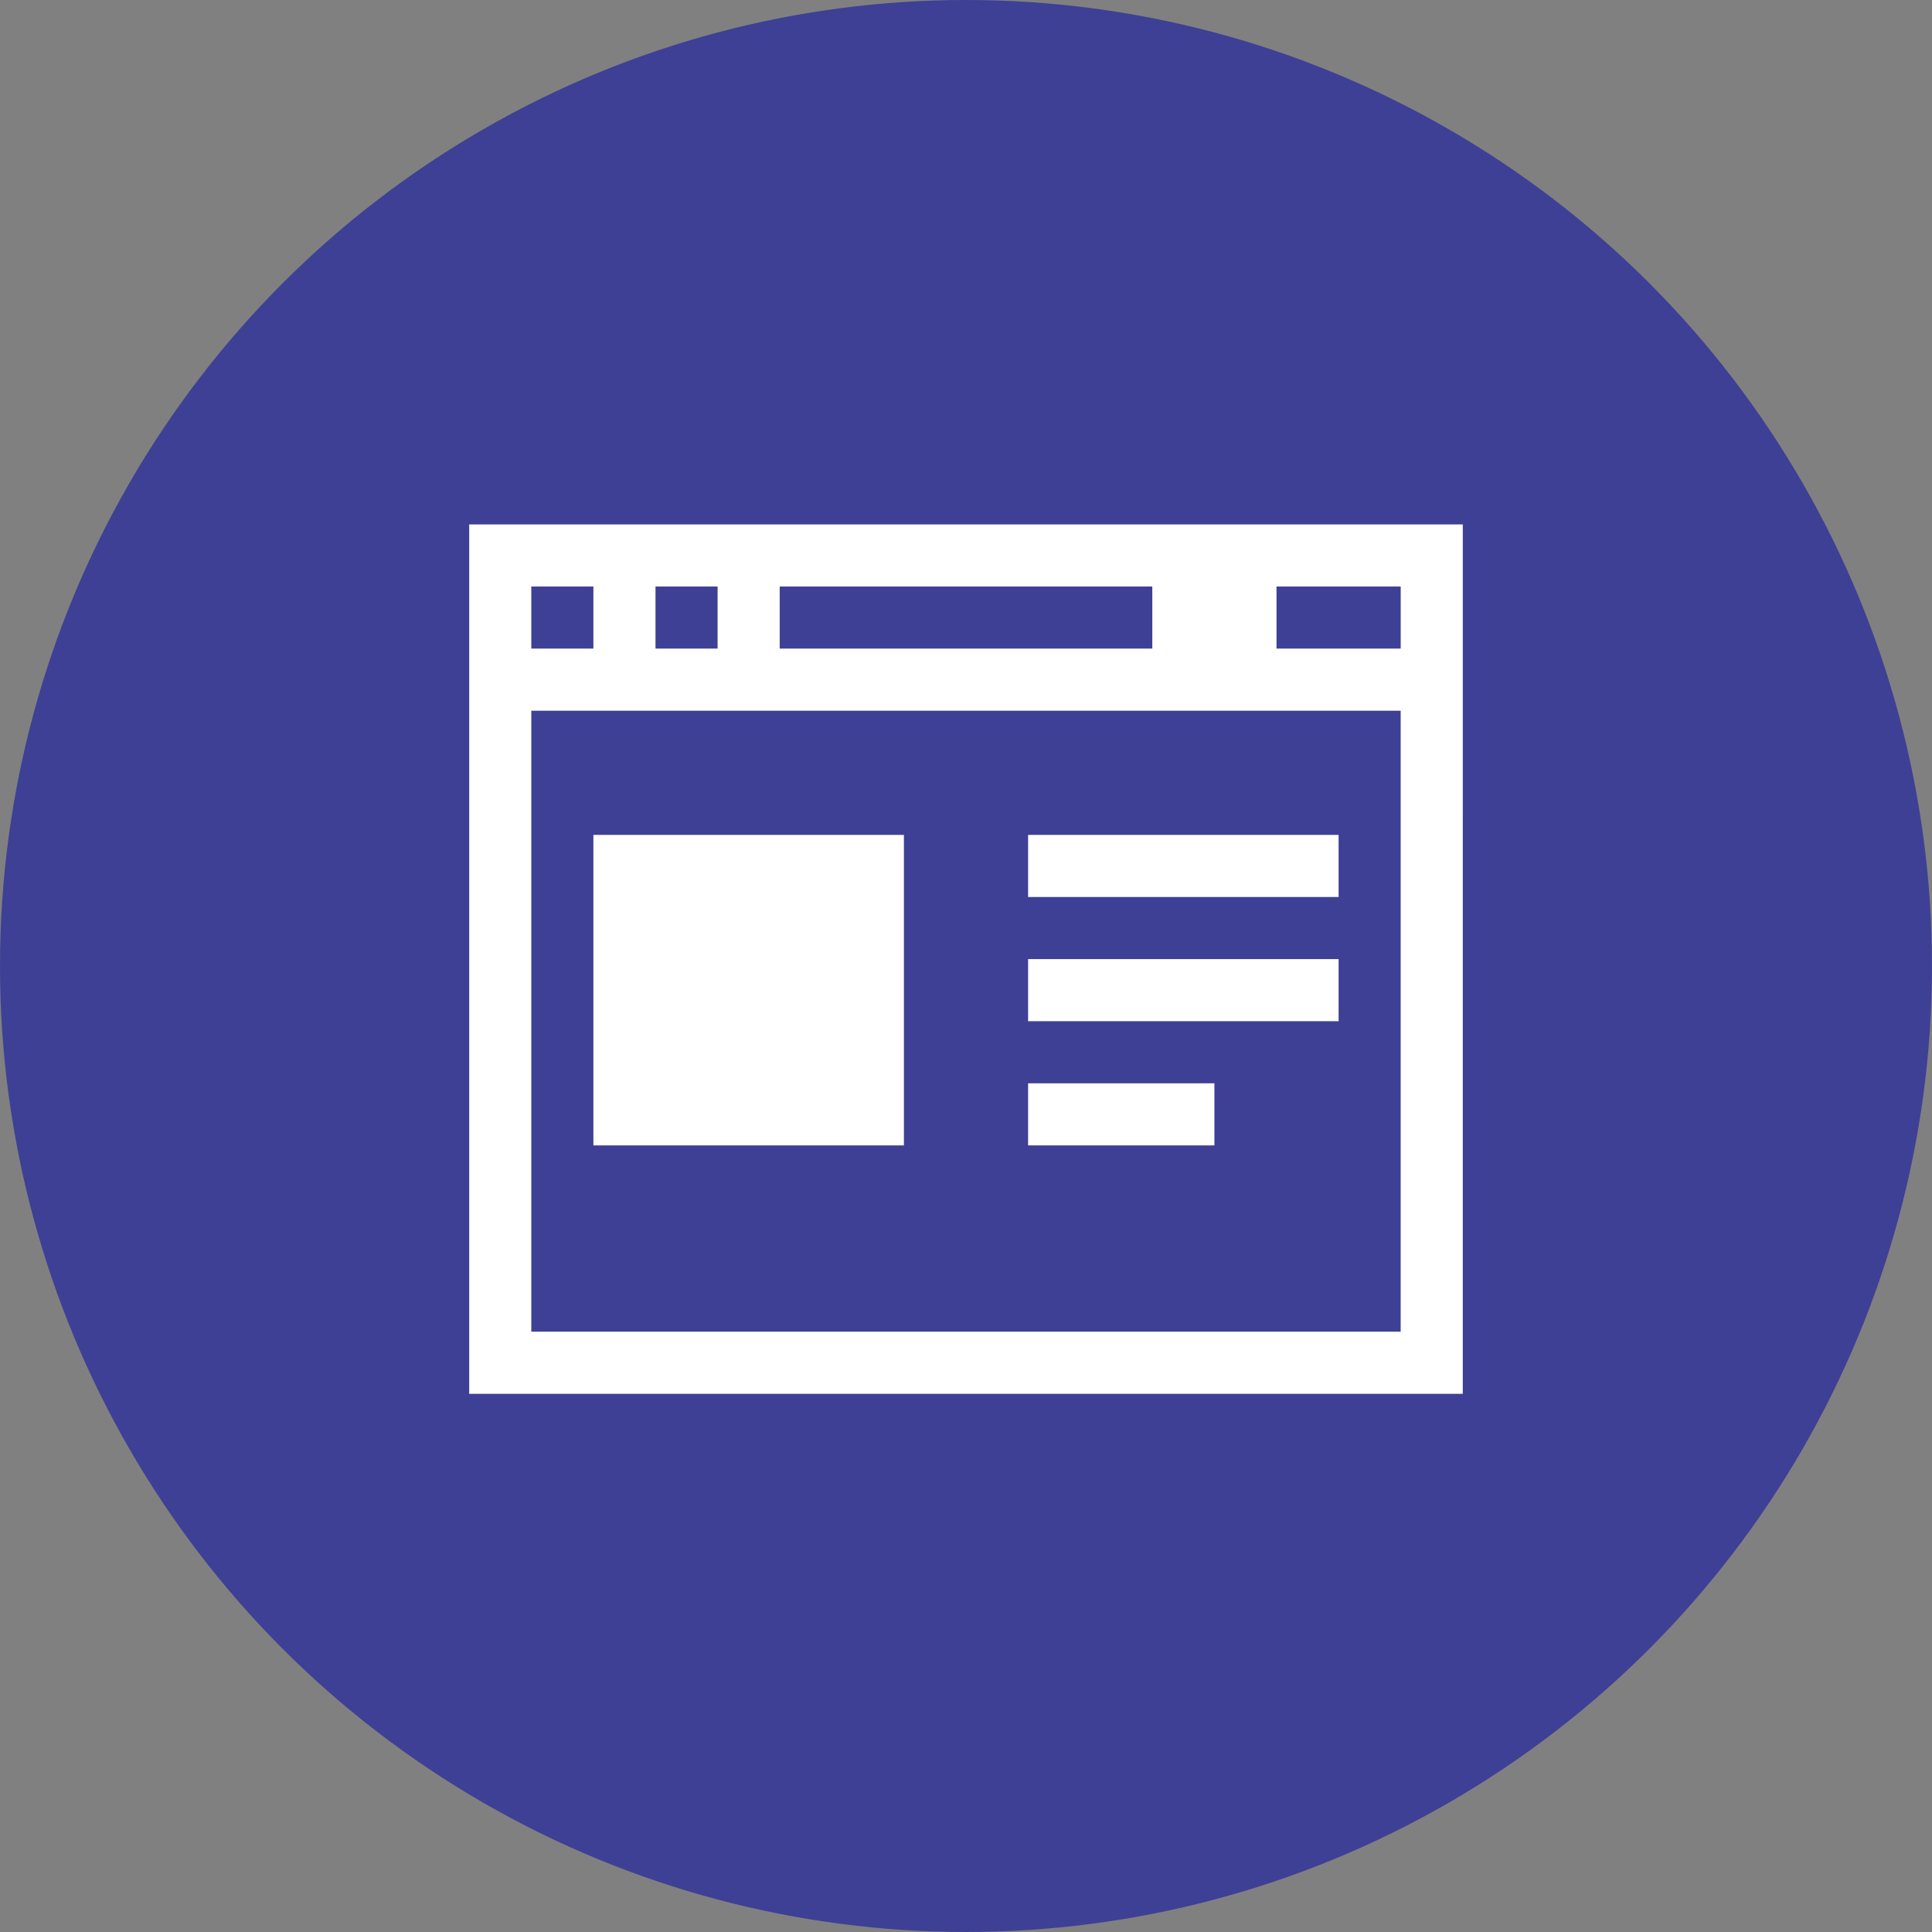
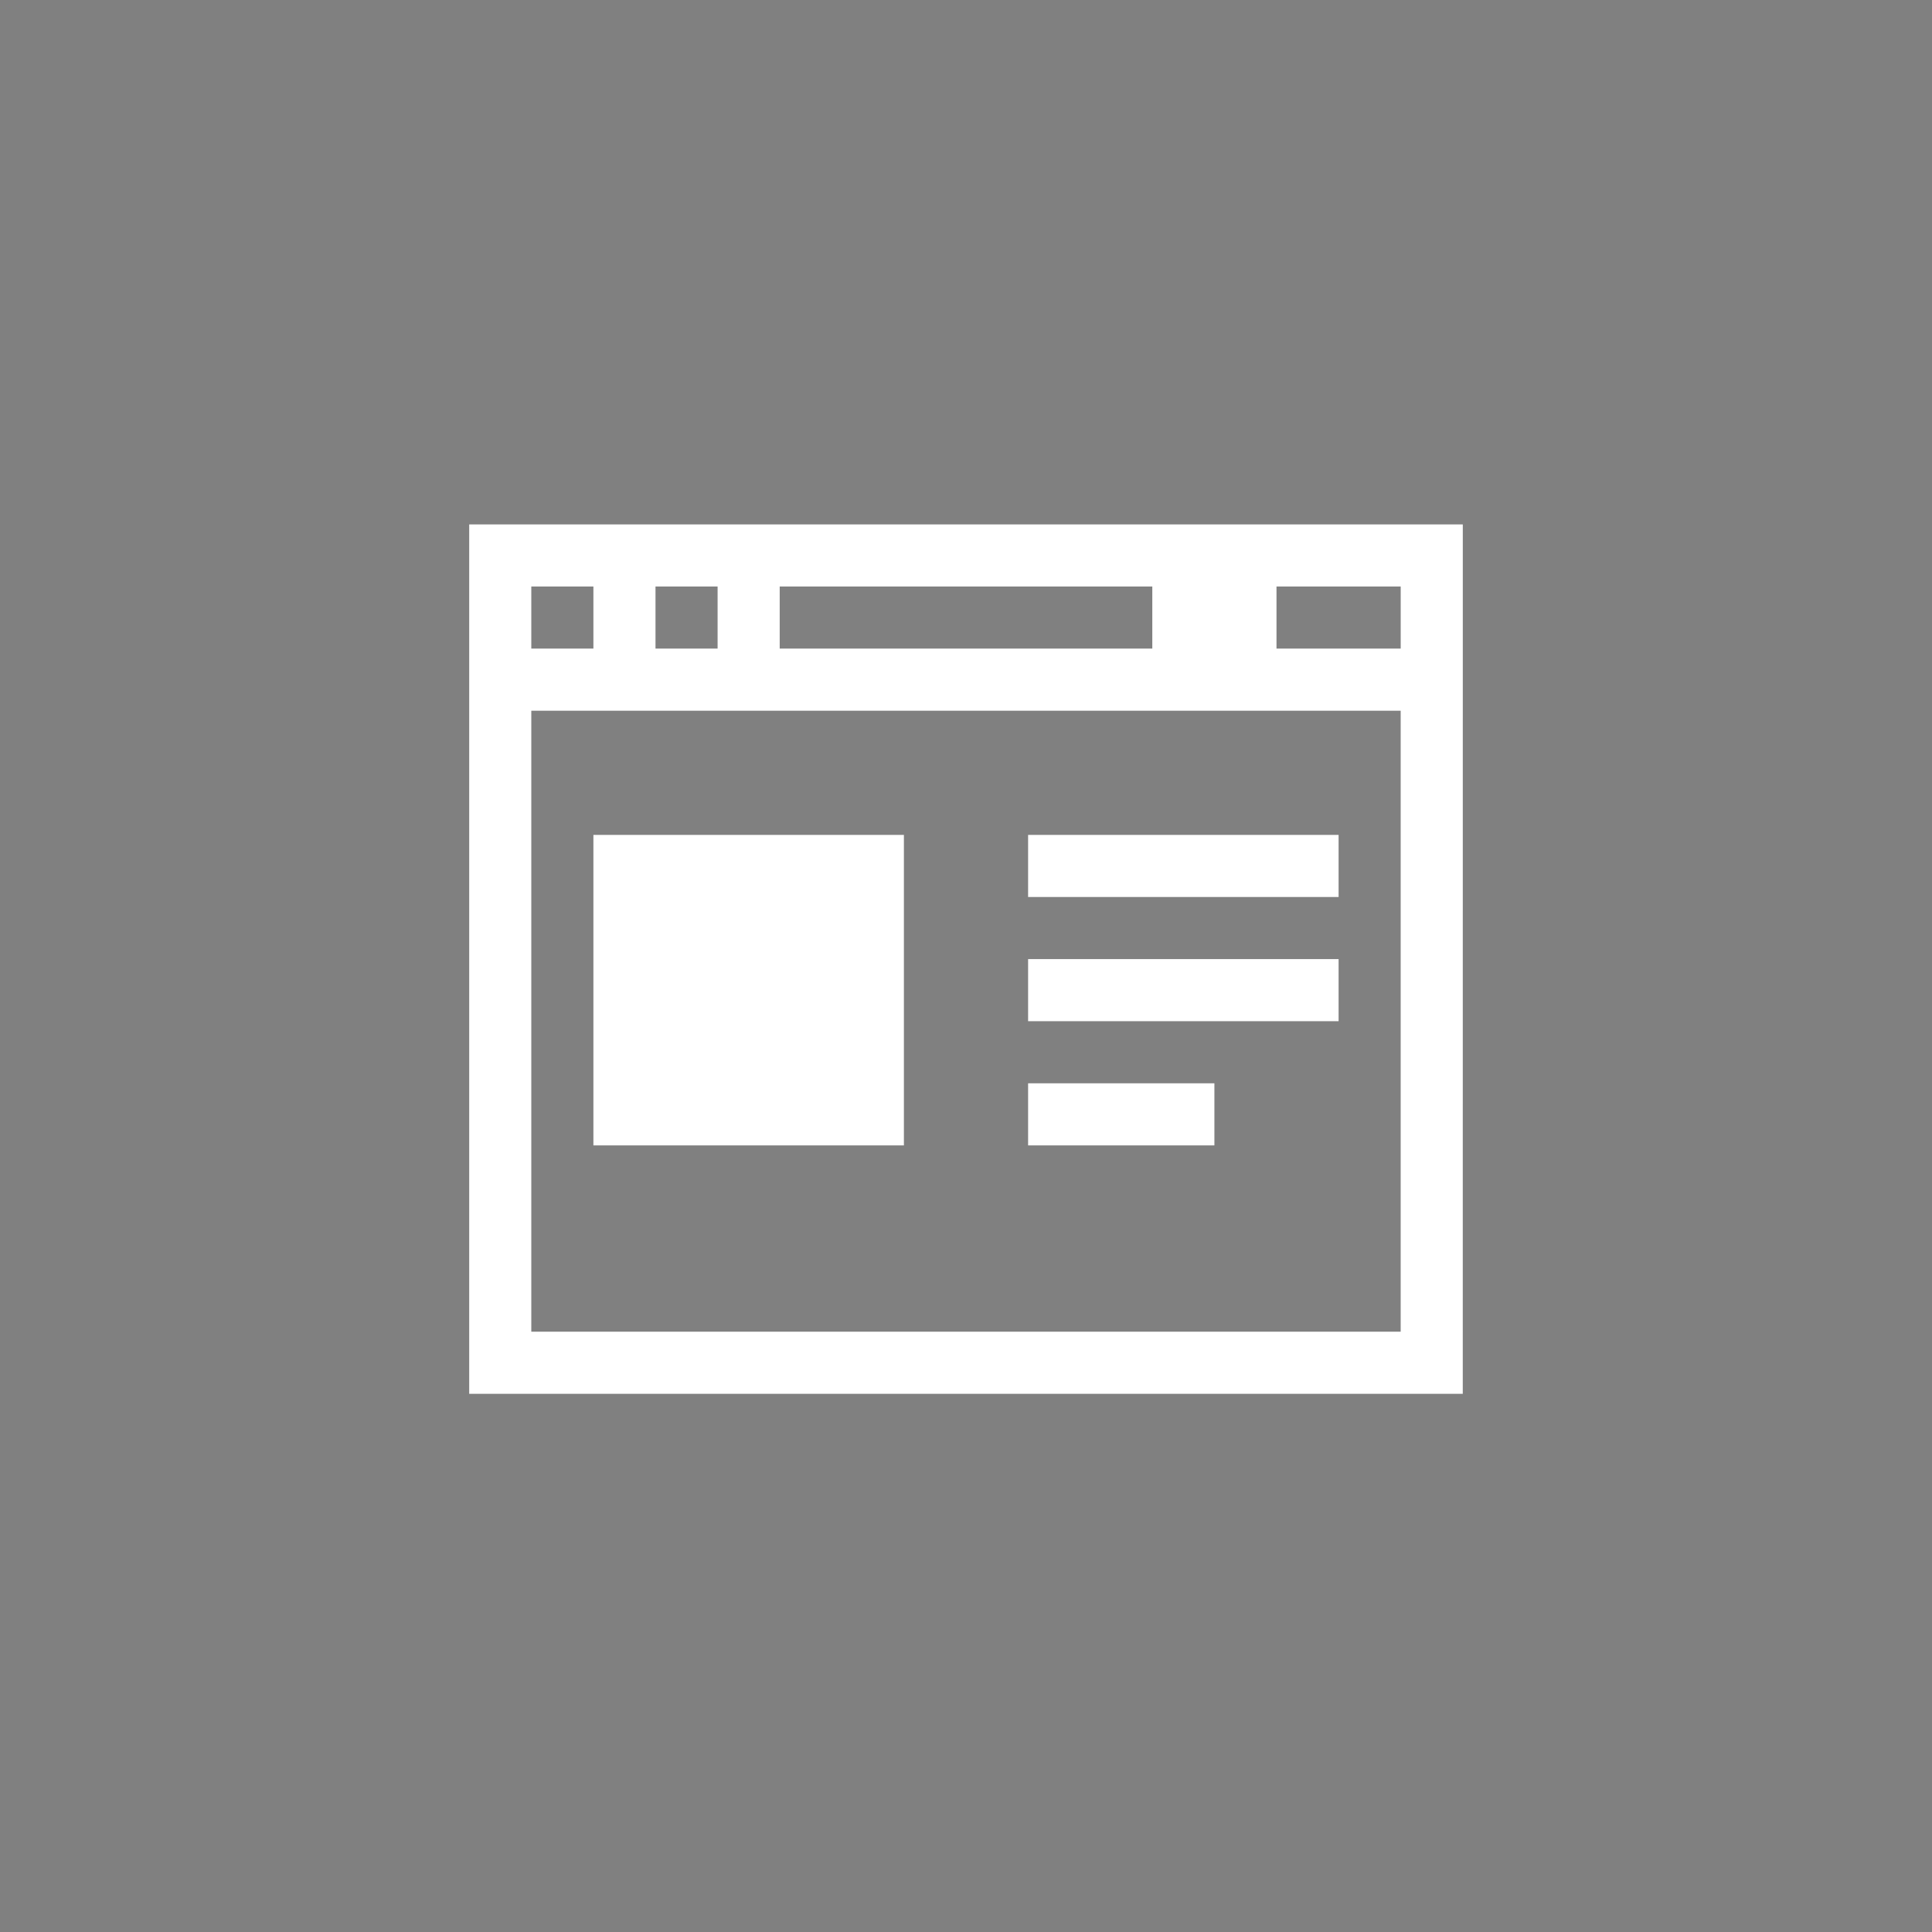
<svg xmlns="http://www.w3.org/2000/svg" width="70" height="70" viewBox="0 0 70 70" fill="none">
  <rect x="0" y="0" width="70" height="70" fill="#808080" stroke="none" />
-   <circle cx="35" cy="35" r="35" fill="#3E4095" />
  <path d="M37.25 41.5V39.25H44V41.5H37.25Z" fill="white" />
  <path d="M37.25 37V34.75H48.5V37H37.25Z" fill="white" />
  <path d="M37.25 32.5V30.25H48.5V32.5H37.25Z" fill="white" />
  <path d="M32.75 30.25H21.5V41.5H32.75V30.25Z" fill="white" />
  <path d="M17 19V50.5H52.999L53 19H17ZM41.75 21.25V23.5H28.25V21.25H41.75ZM26 21.25V23.5H23.75V21.25H26ZM19.25 21.25H21.5V23.5H19.25V21.25ZM50.749 48.25H19.25V25.75H50.749V48.25ZM50.75 23.5H46.25V21.25H50.75V23.5Z" fill="white" />
</svg>